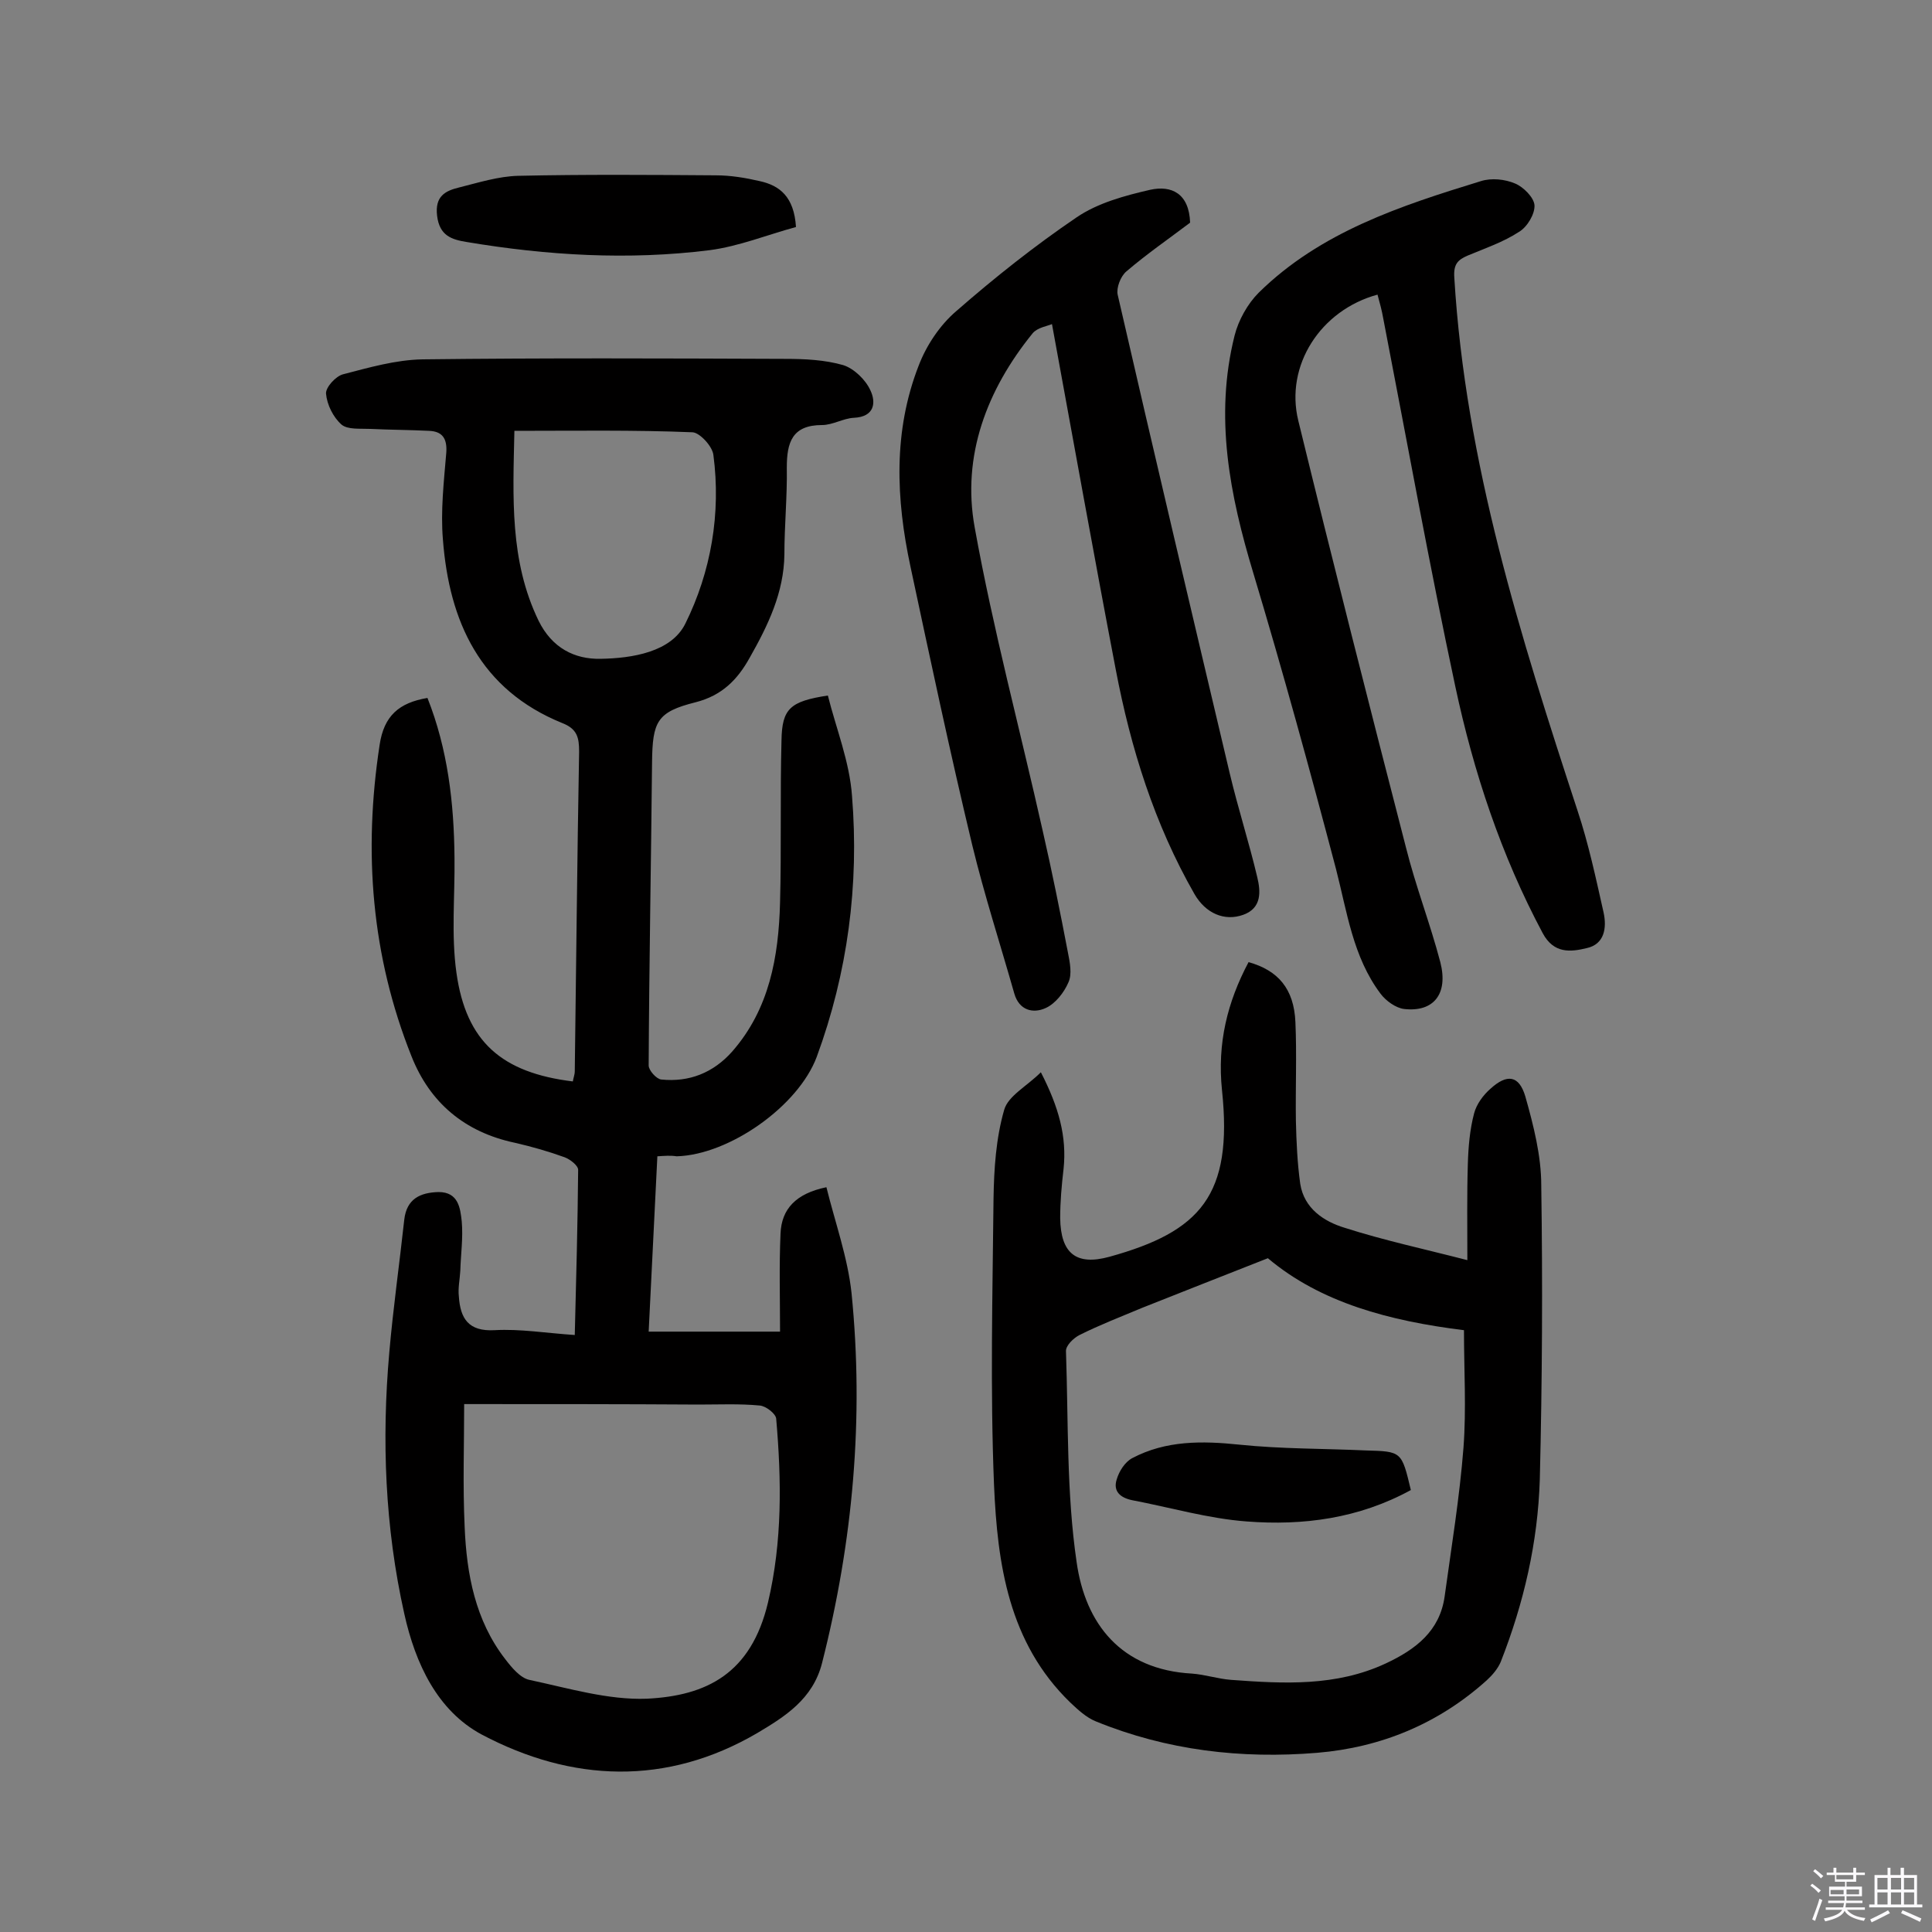
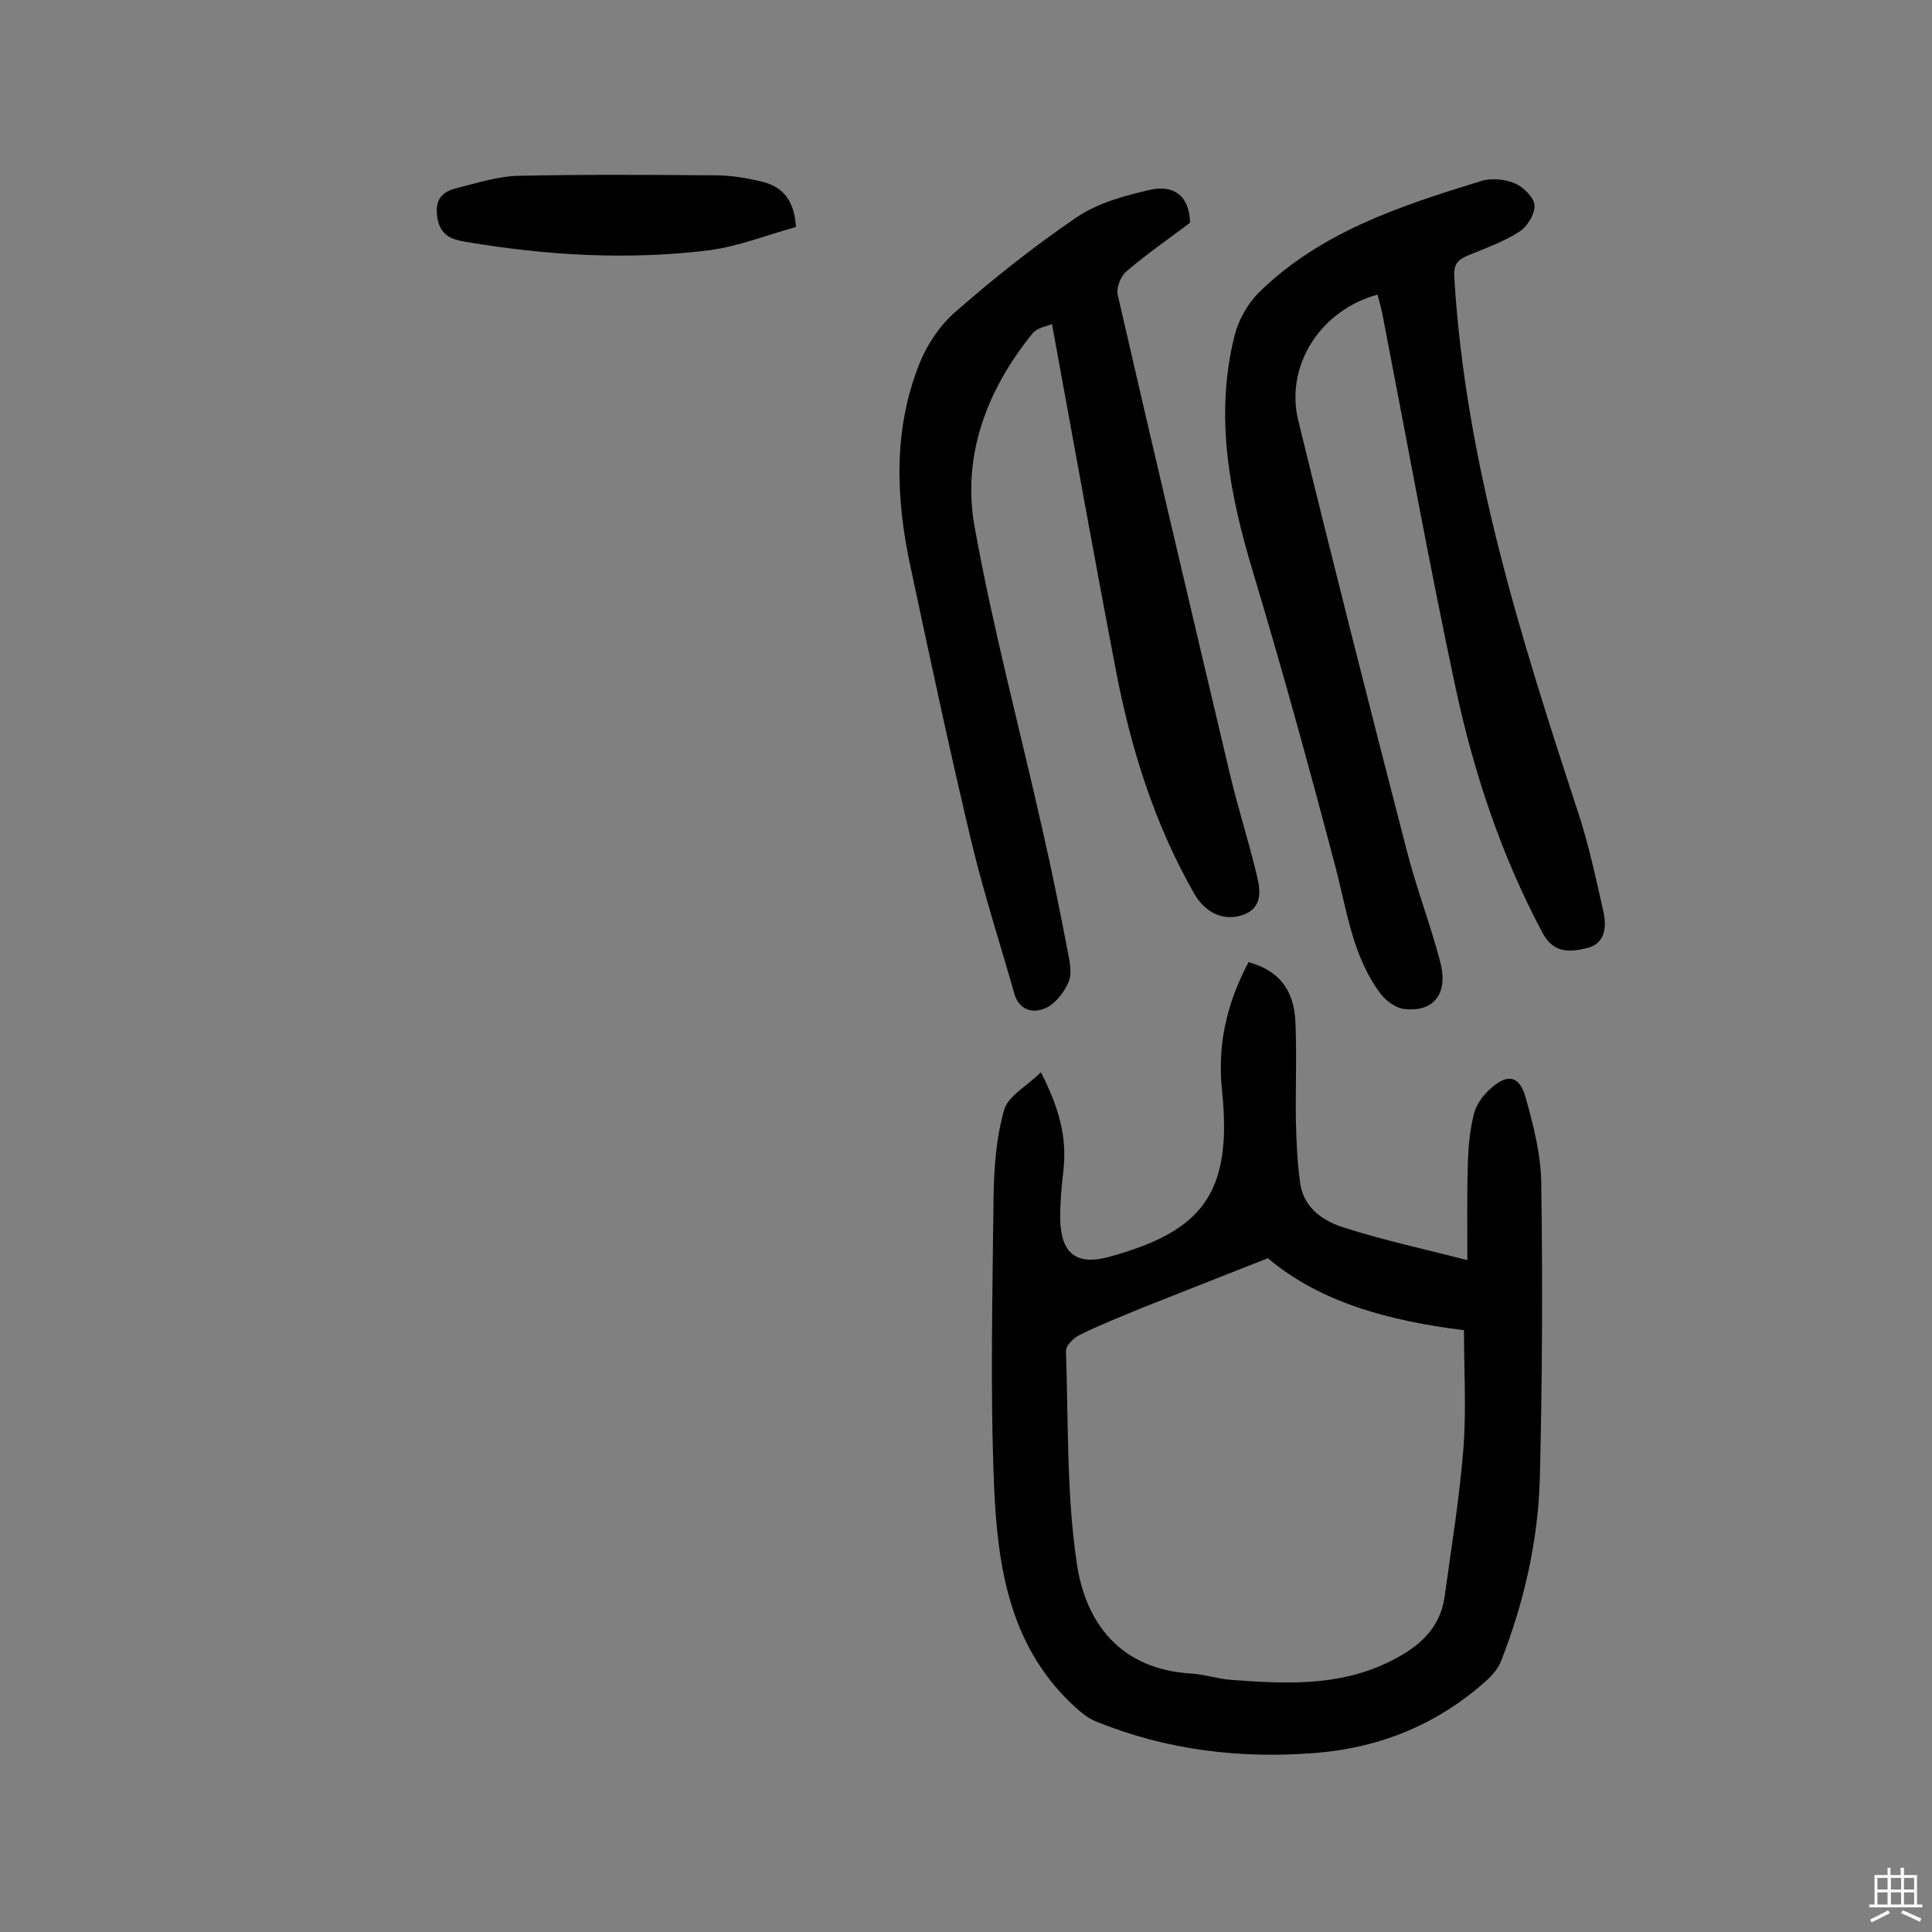
<svg xmlns="http://www.w3.org/2000/svg" enable-background="new 0 0 400 400" viewBox="0 0 400 400">
  <rect x="0" y="0" width="400" height="400" fill="#808080" stroke="none" />
-   <path d="m374.8 390.4.4-.4c.7.5 1.3 1 1.8 1.4l-.5.5c-.5-.6-1.1-1.1-1.7-1.5zm1 7.3-.6-.3c.5-1.4 1.1-2.8 1.5-4.3.2.1.4.2.6.3-.5 1.3-1 2.8-1.5 4.3zm-.4-10.3.4-.4c.4.3 1 .8 1.7 1.4l-.5.5c-.4-.5-1-1-1.6-1.5zm2.5.3h1.7v-1h.6v1h3.5v-1h.6v1h1.8v.5h-1.8v1.4h-2v1h3.2v2h-3.2v.9h3.3v.5h-3.4c0 .3-.1.6-.1.9h4v.5h-3.7c.7.9 1.9 1.5 3.8 1.7-.1.2-.2.4-.3.6-2.1-.4-3.5-1.1-4-2.1-.4 1-1.8 1.7-4 2.2-.1-.2-.2-.4-.3-.6 2.1-.4 3.4-1 3.8-1.8h-3.4v-.5h3.6c.1-.3.1-.6.2-.9h-3.3v-.5h3.4c0-.3 0-.6 0-.9h-3.2v-2h3.3v-1h-2.1v-1.4h-1.7v-.5zm1.1 3.5v1h2.7c0-.3 0-.4 0-.4 0-.1 0-.2 0-.2 0-.1 0-.2 0-.3h-2.7zm1.2-3v.9h3.5v-.9zm4.7 3h-2.6v.6.4h2.6z" fill="#fbfafc" />
  <path d="m393.6 386.7h.6v1.5h2.7v6.1h1.1v.6h-11v-.6h1.1v-6.1h2.7v-1.5h.6v1.5h2.1v-1.5zm-2.7 8.8.4.6c-1.2.6-2.5 1.3-3.8 1.9-.1-.2-.2-.4-.3-.6 1.2-.6 2.5-1.2 3.7-1.9zm-2.2-6.7v2.4h2.1v-2.4zm0 3v2.5h2.1v-2.5zm2.8-3v2.4h2.1v-2.4zm0 3v2.5h2.1v-2.5zm6 6.1c-1.4-.7-2.7-1.3-3.9-1.8l.3-.6c1.5.6 2.7 1.2 3.9 1.7zm-1.2-9.1h-2.1v2.4h2.1zm-2.1 3v2.5h2.1v-2.5z" fill="#fbfafc" />
  <g fill="#010000">
-     <path d="m136.1 239.4c-.6 12-1.2 23.9-1.8 36.3h27.2c0-6.8-.2-13.6.1-20.3.2-5.1 3.2-8.3 9.5-9.6 1.8 7.3 4.4 14.5 5.2 21.9 2.6 25.9.3 51.4-6.1 76.6-1.9 7.5-7.7 11.1-13.4 14.5-18.8 11-38.4 10.2-57.1.3-9.1-4.9-13.7-14.6-16-25-4-17.9-4.7-36-3.1-54.1.8-9.2 2.1-18.3 3.1-27.5.5-4.3 3.3-5.6 7.1-5.7 4.1 0 4.5 3.3 4.8 6.1.3 3.4-.2 6.8-.3 10.2-.1 1.8-.5 3.6-.3 5.3.3 4.6 2 7.3 7.4 7 5.3-.3 10.6.6 16.6 1 .3-11.7.6-22.9.7-34.2 0-.9-1.7-2.2-2.8-2.6-3.3-1.2-6.8-2.2-10.3-3-10.4-2.2-17.6-8.3-21.4-17.9-8.3-20.8-10-42.3-6.6-64.5.9-6 4-8.7 9.9-9.7 4.2 10.6 5.5 21.7 5.6 33.1.1 7.9-.7 16 .4 23.8 2 14.3 9.4 20.7 24.1 22.5.1-.7.4-1.4.4-2.1.3-22.1.5-44.1.9-66.2 0-2.9-.4-4.7-3.5-5.9-17-6.9-23.4-21-24.7-38-.5-5.9.2-12 .7-18 .2-2.9-.8-4.4-3.6-4.5-4-.2-8-.2-12.1-.4-2.1-.1-4.7.2-6-.9-1.7-1.5-3-4.1-3.2-6.4-.1-1.3 2-3.6 3.5-4 5.4-1.4 10.9-3 16.5-3.1 25-.3 50-.2 75.1-.1 4 0 8.2.2 12 1.3 2.2.7 4.6 3 5.6 5.2 1.2 2.5.9 5.5-3.4 5.7-2.2.1-4.4 1.5-6.6 1.5-6.2 0-7.3 3.6-7.3 8.8.1 6-.5 12-.5 18-.1 7.9-3.4 14.7-7.2 21.4-2.5 4.5-5.7 7.8-11.2 9.2-8 2-8.9 4-9 12.4-.2 20.9-.6 41.9-.7 62.8 0 1 1.6 2.8 2.6 2.9 5.8.6 10.8-1.4 14.7-5.8 7.7-8.8 9.6-19.6 9.9-30.8s0-22.4.3-33.6c.1-6.6 1.8-8.1 9.6-9.3 1.7 6.8 4.5 13.7 5 20.8 1.5 18.4-.9 36.6-7.3 54-3.8 10.2-18.1 20.3-29 20.6-1.3-.2-2.4-.1-4 0zm-40 51.3c0 8.3-.3 16.8.1 25.4.4 9.8 2.2 19.4 8.4 27.4 1.3 1.7 3.1 3.9 5 4.3 8 1.7 16.3 4.2 24.3 3.9 12.4-.6 21.6-5.2 25.1-19.9 3-12.7 2.8-25.4 1.7-38.1-.1-1-2.1-2.6-3.4-2.7-4.2-.4-8.4-.2-12.7-.2-15.8-.1-31.5-.1-48.5-.1zm10.4-201.5c-.3 13.8-1 26.9 5 39.3 2.8 5.7 7.5 8 12.8 7.9 6.6-.1 14.7-1.4 17.6-7.3 5.3-10.7 7.4-22.8 5.8-34.9-.2-1.8-2.8-4.6-4.3-4.7-12.1-.5-24.2-.3-36.9-.3z" />
    <path d="m215.5 222c3.7 7.2 5.4 13.3 4.7 20-.4 3.4-.7 6.8-.7 10.2.1 7.3 3.3 9.9 10.2 8 18.8-5.2 25.6-12.7 23.3-34.5-1-9.7 1.1-18.2 5.5-26.5 6.1 1.7 9.4 5.5 9.7 12.4.3 6.8 0 13.6.1 20.4.1 4.4.3 8.8.9 13.1.8 5.1 4.9 7.8 9.2 9.1 8.1 2.6 16.5 4.4 25.4 6.7 0-7.1-.1-13.5.1-19.9.1-3.5.4-7.1 1.3-10.5.5-1.9 1.9-3.8 3.4-5.1 3.4-3.1 5.9-2.8 7.2 1.6 1.7 6 3.3 12.3 3.3 18.4.3 20.3.2 40.6-.3 60.9-.4 13-3.3 25.6-8.1 37.8-.6 1.4-1.7 2.7-2.9 3.8-10 9-21.9 13.9-35.1 15-15.7 1.3-31.1-.5-45.8-6.5-2-.8-3.7-2.4-5.3-3.9-12.8-12.4-15.1-28.7-15.8-45.1-.8-19.7-.3-39.5-.1-59.3.1-6.1.5-12.4 2.2-18.3.8-2.9 4.7-4.9 7.6-7.8zm47 38.5c-9.4 3.7-17.8 7-26.1 10.3-4.3 1.8-8.7 3.5-12.9 5.6-1.2.6-2.9 2.2-2.8 3.4.5 14.6.1 29.3 2.2 43.6 1.8 12.8 9.2 22.3 23.9 23.1 2.7.2 5.4 1.1 8.1 1.3 10.9.8 21.7 1.4 32-3.4 6.2-2.9 11.2-6.7 12.2-13.9 1.4-10.2 3.1-20.5 3.9-30.8.6-8 .1-16.1.1-24.3-15.4-1.9-29.7-5.7-40.6-14.9z" />
    <path d="m285.2 61c-11.8 3.2-19.2 14.7-16.4 26.1 7.2 29.5 14.7 59 22.3 88.4 2 8 5 15.7 7.1 23.7 1.7 6.6-1.4 10.4-7.5 9.7-1.7-.2-3.8-1.7-4.9-3.2-5.7-7.6-6.9-16.9-9.2-25.8-5.4-20.5-11-40.9-17.1-61.2-4.9-16.2-8.1-32.4-3.9-49.2.8-3.2 2.7-6.6 5-8.9 12.8-12.6 29.4-18 46-23.1 2.2-.7 5-.4 7.1.5 1.7.7 3.9 2.9 4 4.5.1 1.8-1.5 4.5-3.2 5.5-3.2 2.1-7 3.4-10.6 4.9-2.1.9-3 1.8-2.8 4.6 2.3 38.2 13.7 74.3 25.5 110.3 2.3 6.9 3.8 14 5.4 21.1.7 3.2.2 6.6-3.5 7.4-3.3.8-6.8 1.2-9.1-3.1-8.6-16.1-14.3-33.3-18.1-51.1-5.4-25.3-10-50.8-14.9-76.1-.3-1.7-.7-3.2-1.2-5z" />
    <path d="m246.4 46.1c-4.5 3.4-9 6.5-13.2 10.1-1.2 1-2.1 3.4-1.8 4.8 7.6 33.1 15.4 66.1 23.2 99.1 1.7 7.2 4 14.3 5.7 21.5.7 2.9 1 6.4-2.9 7.8s-7.8-.3-10.1-4.3c-8.3-14.5-13.2-30.2-16.3-46.5-4.5-23.5-8.7-47-13.2-71.5-.9.4-3 .7-4 1.9-9.5 11.7-14.7 25.4-12 40.2 3.8 21.1 9.4 41.9 14.1 62.9 1.9 8.3 3.6 16.7 5.2 25.1.4 2 .9 4.5.1 6.2-.9 2.1-2.7 4.4-4.7 5.3-2.6 1.2-5.5.5-6.5-3-2.9-10.2-6.2-20.4-8.7-30.7-4.6-19.2-8.7-38.5-12.8-57.7-3-14-3.6-28 1.7-41.6 1.6-4.2 4.4-8.4 7.8-11.3 7.9-6.9 16.2-13.5 24.9-19.4 4.4-3 10-4.5 15.2-5.7 4.5-1 8.1.8 8.3 6.8z" />
    <path d="m164.8 47c-5.9 1.6-11.8 4-17.9 4.8-16.8 2.1-33.6 1.1-50.3-1.7-3.1-.5-5.6-1.3-6.1-5.4s1.7-5.2 4.6-5.9c4-1 8.1-2.3 12.2-2.4 13.6-.3 27.3-.2 40.9-.1 3 0 6.1.5 9.1 1.2 4.1.9 7.1 3.2 7.5 9.5z" />
-     <path d="m292.1 308.5c-10.8 5.9-22.3 7.4-34 6.5-8-.6-15.8-2.9-23.7-4.4-2.4-.5-4-1.8-3.2-4.3.5-1.7 1.7-3.6 3.2-4.4 7-3.7 14.5-3.6 22.2-2.8 8.7.9 17.5.8 26.2 1.2 7.4.2 7.4.2 9.3 8.2z" />
  </g>
</svg>